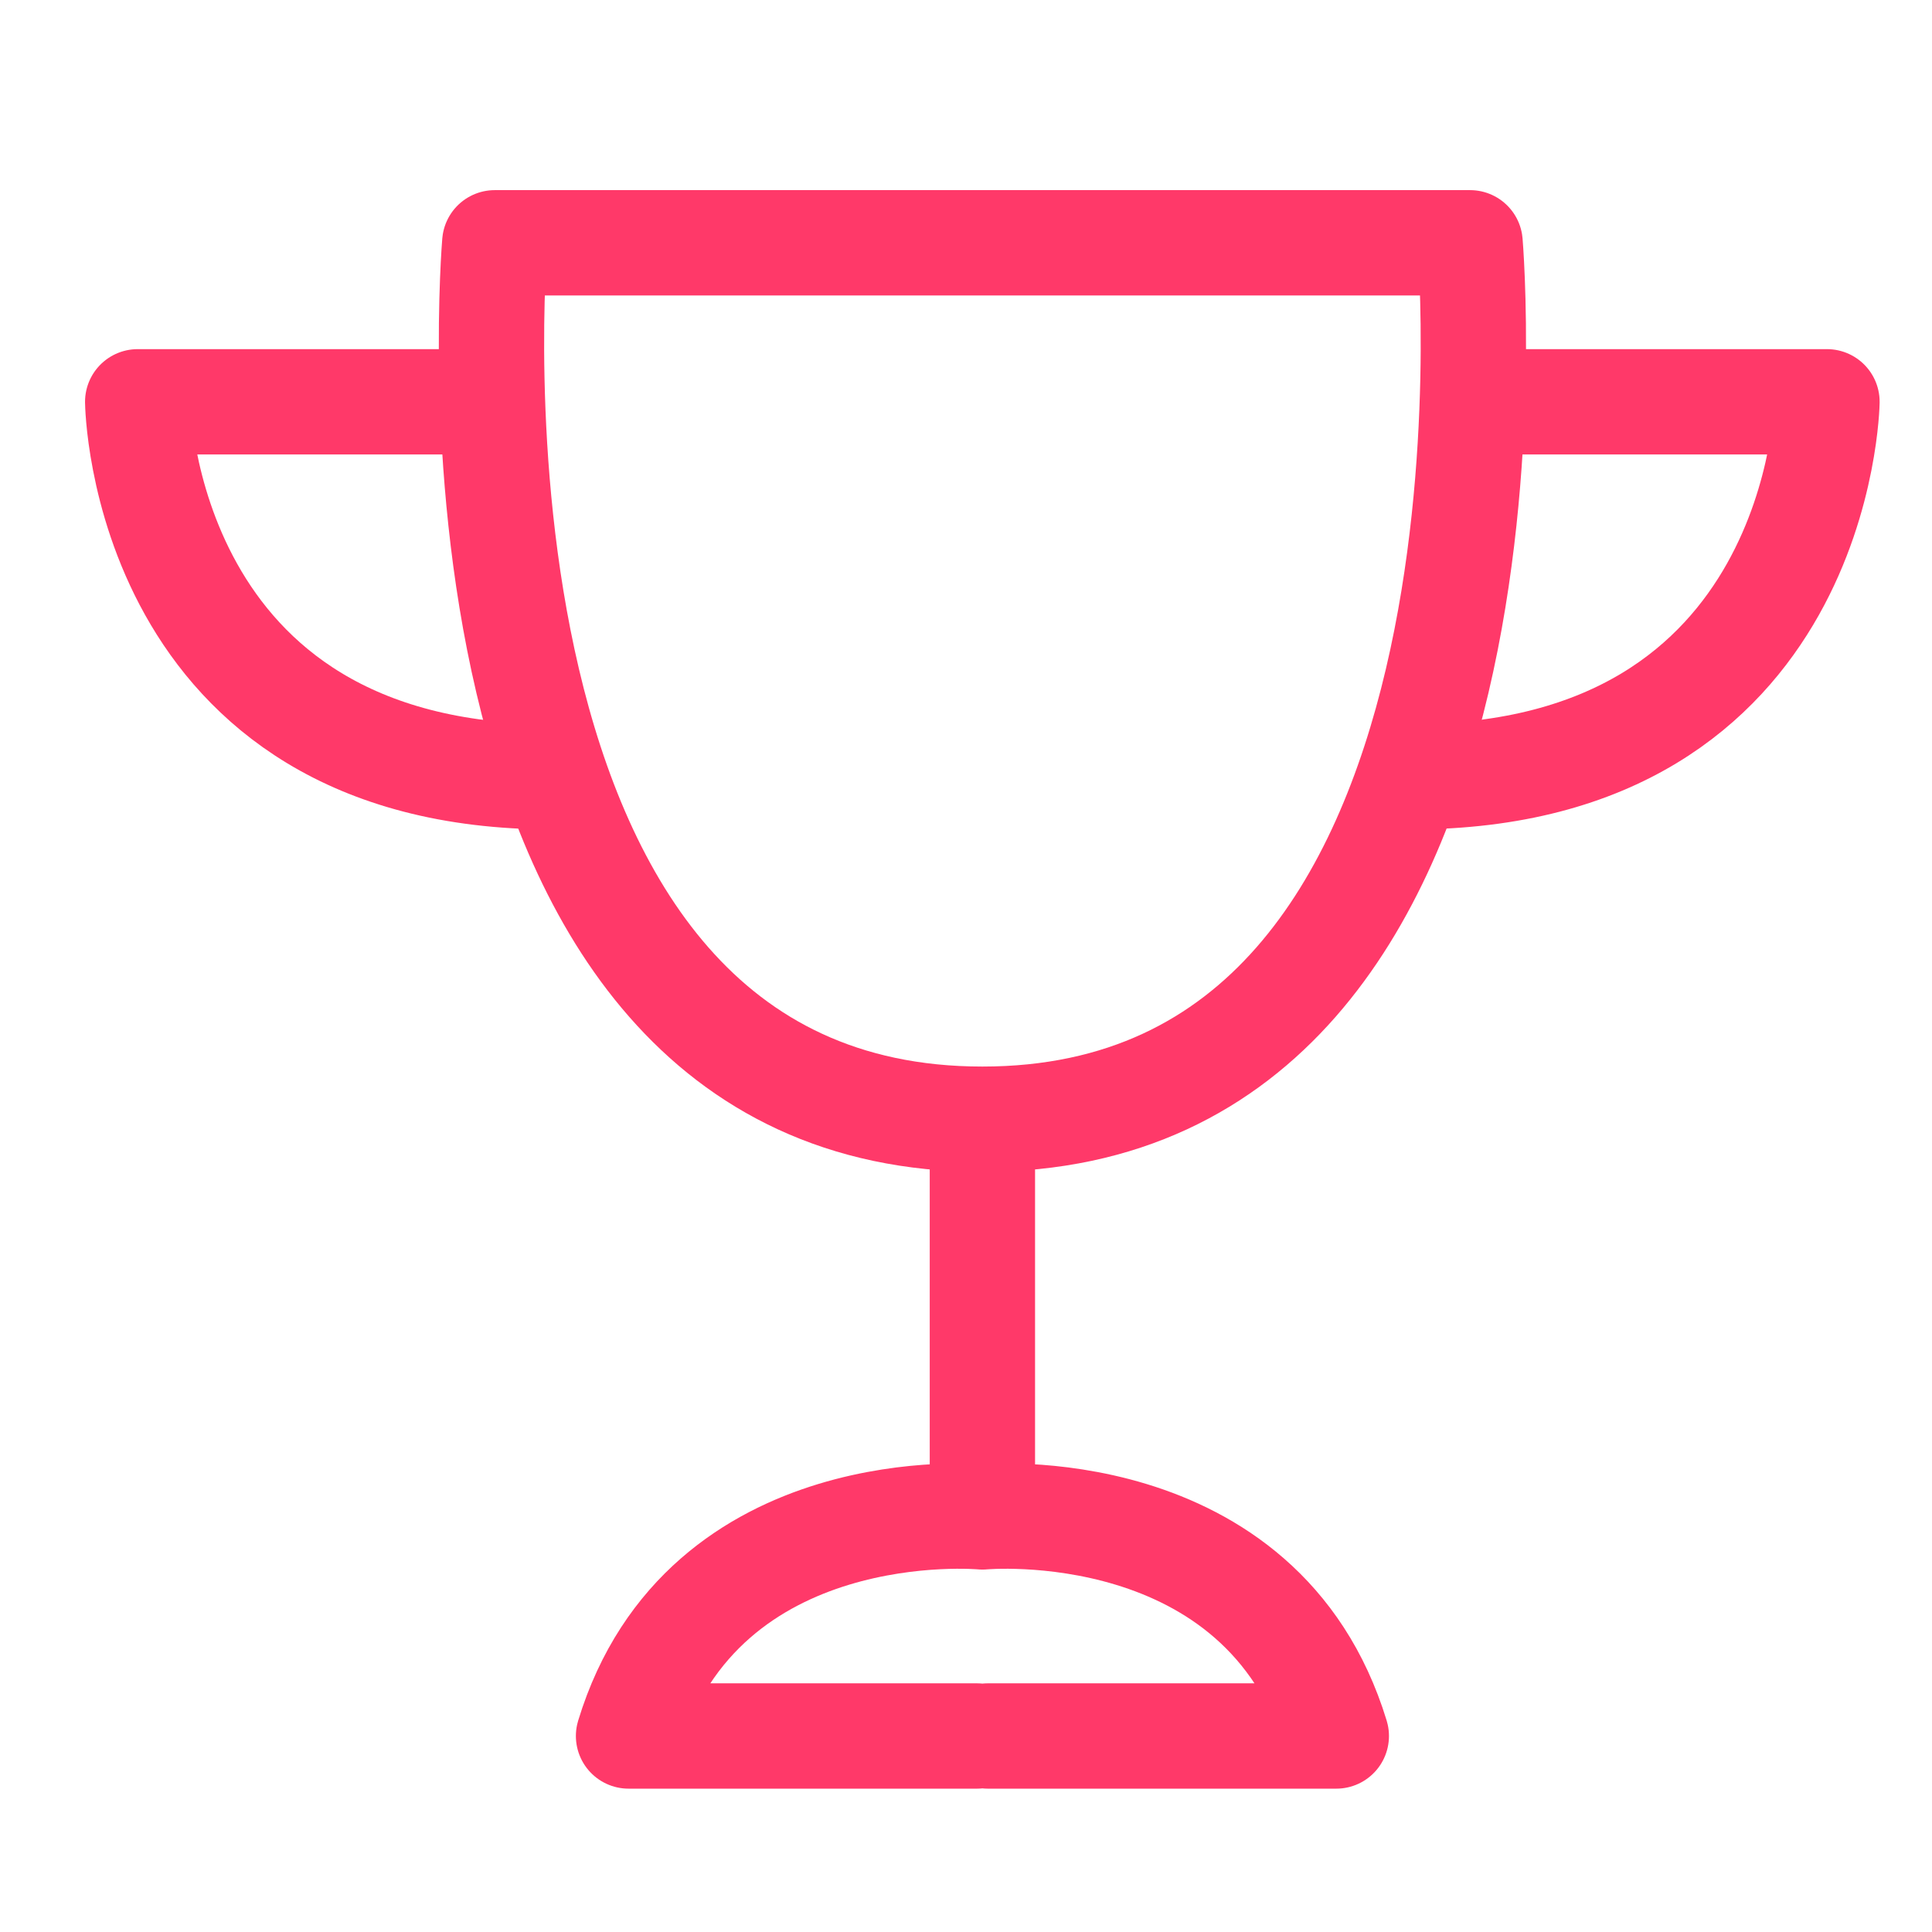
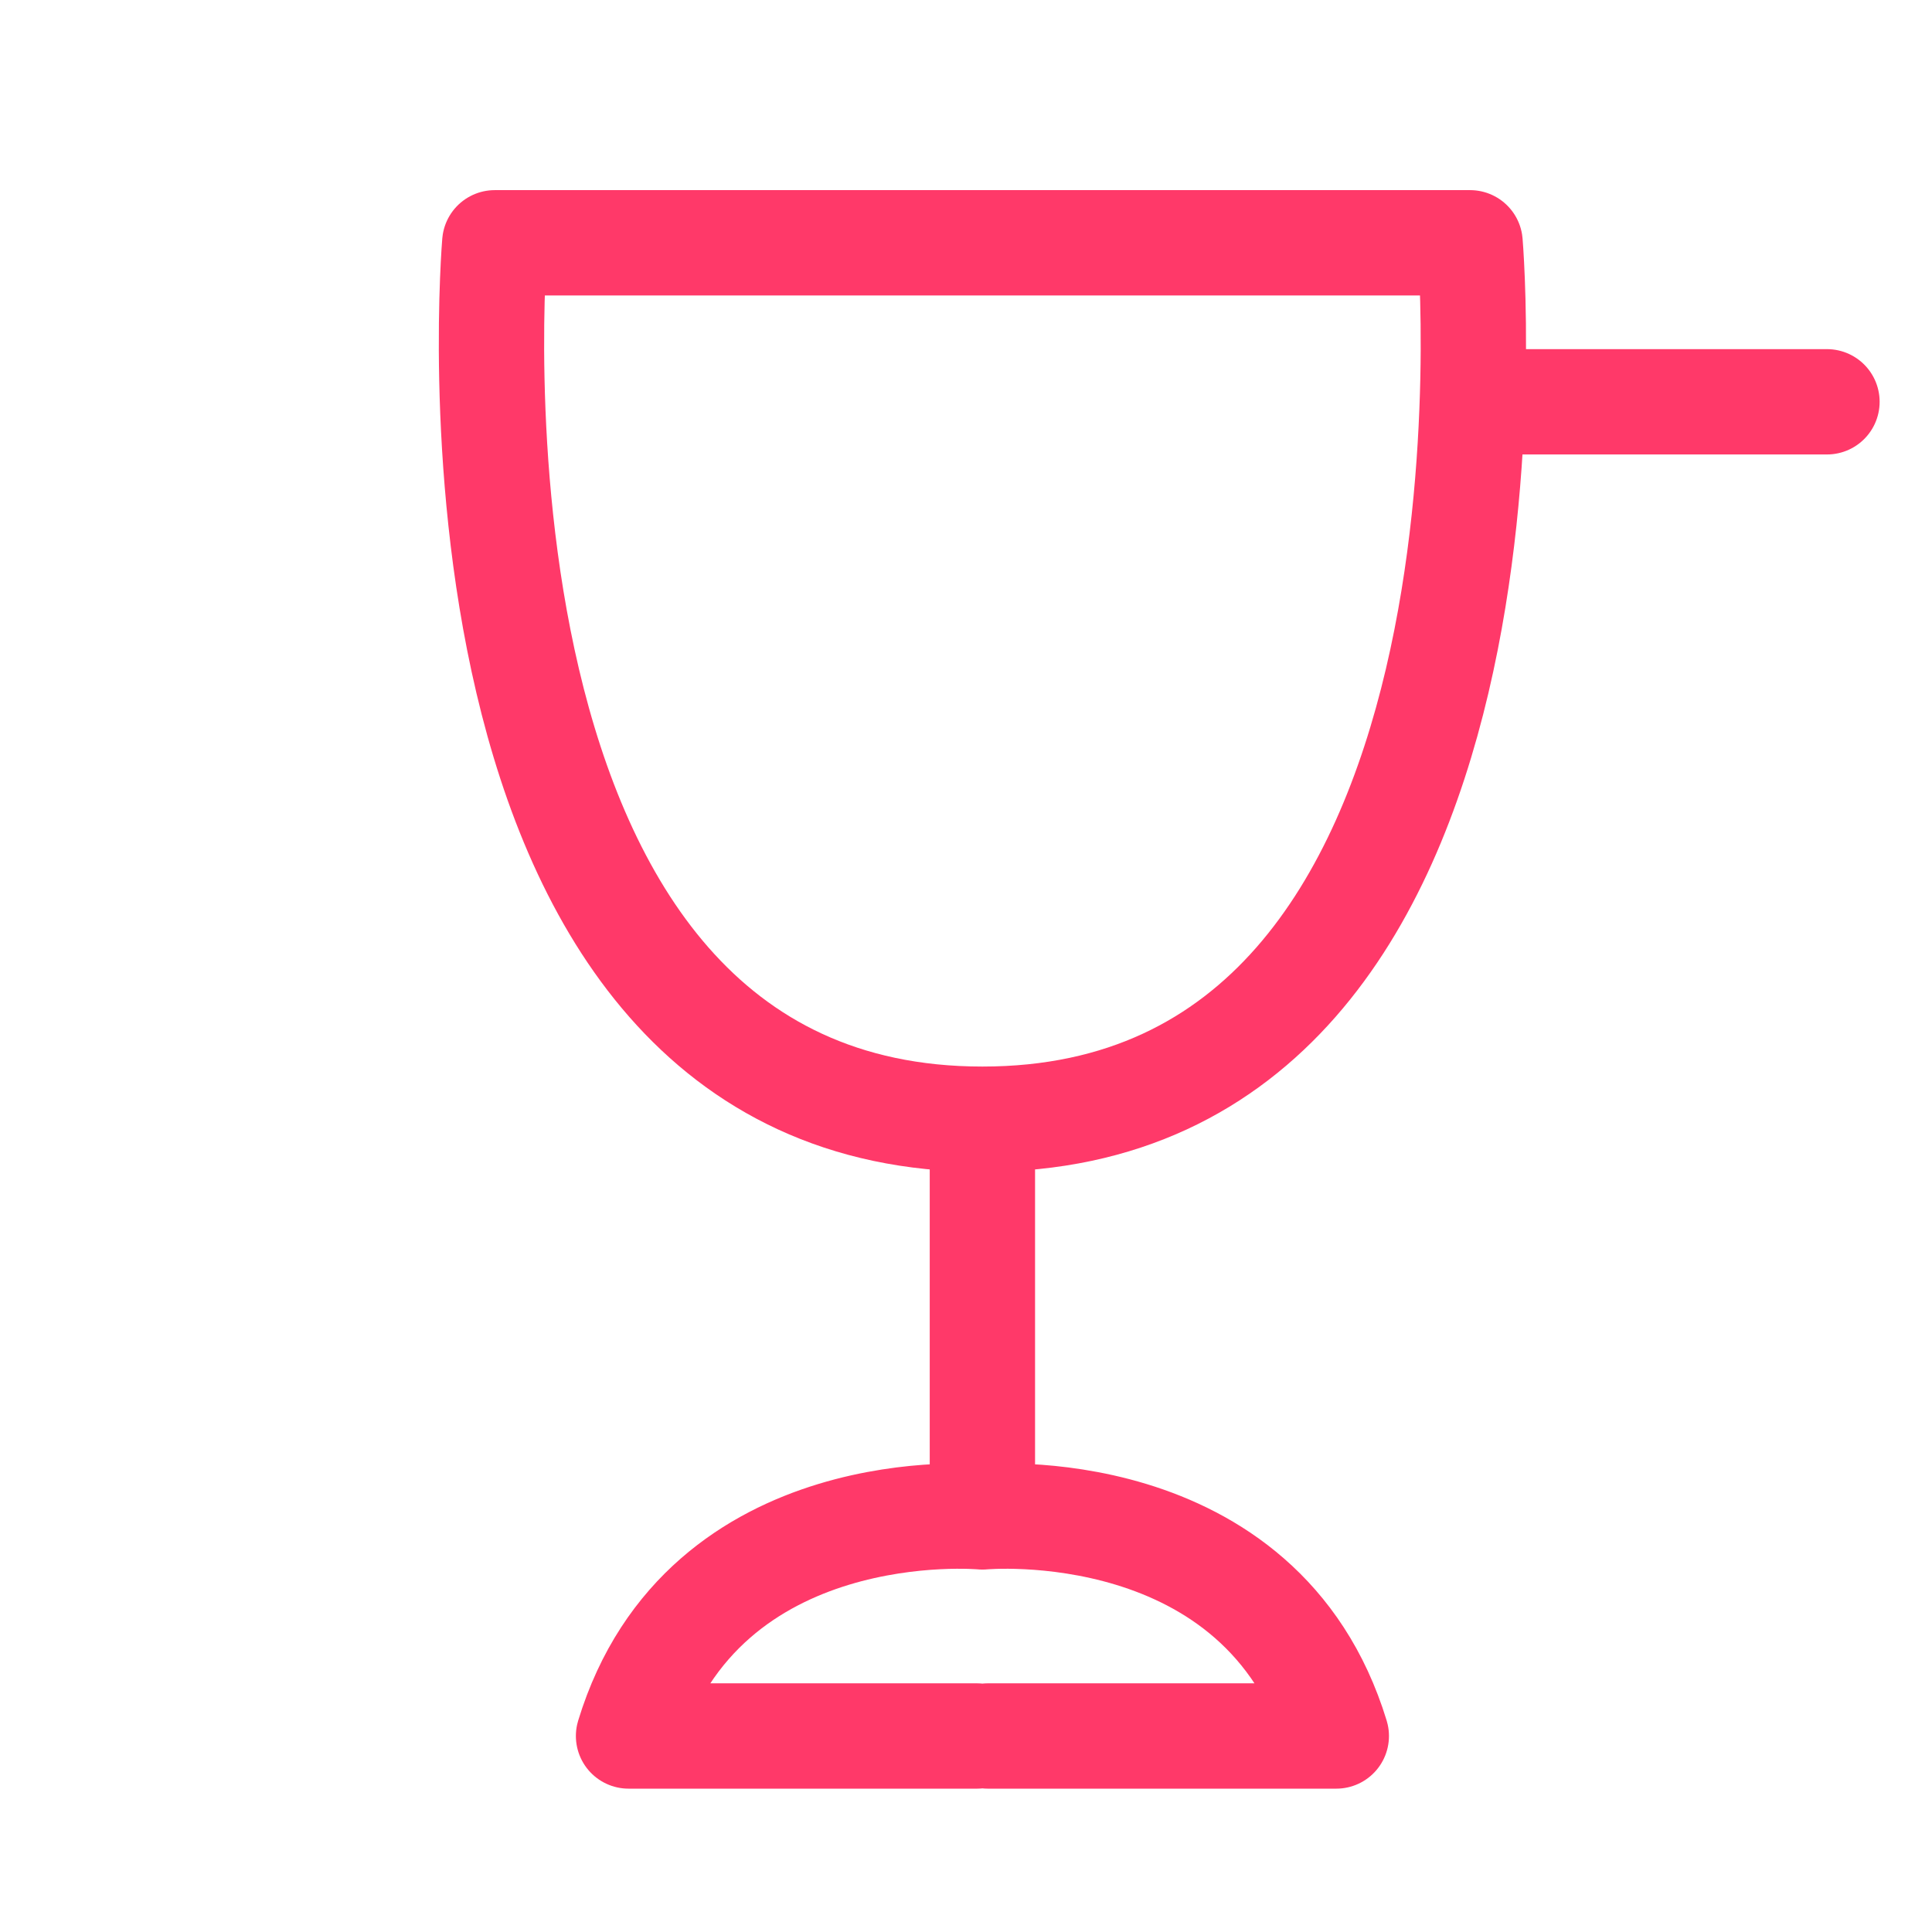
<svg xmlns="http://www.w3.org/2000/svg" width="33" height="33" viewBox="0 0 33 33" fill="none">
-   <path d="M25.665 6.863H31.206C31.206 6.863 31.114 13.268 24.098 13.268" stroke="#FF3969" stroke-width="1.799" stroke-linecap="round" stroke-linejoin="round" />
-   <path d="M8.072 6.863H2.352C2.352 6.863 2.422 13.268 9.438 13.268" stroke="#FF3969" stroke-width="1.799" stroke-linecap="round" stroke-linejoin="round" />
+   <path d="M25.665 6.863H31.206" stroke="#FF3969" stroke-width="1.799" stroke-linecap="round" stroke-linejoin="round" />
  <path d="M16.69 29.652H10.736C12.013 25.46 16.78 25.91 16.78 25.91M16.78 25.91V19.117M16.78 25.91C16.78 25.91 21.547 25.46 22.825 29.652H16.87M16.78 19.117C7.174 19.117 8.451 4.147 8.451 4.147H25.11C25.11 4.147 26.387 19.117 16.78 19.117Z" stroke="#FF3969" stroke-width="1.799" stroke-linecap="round" stroke-linejoin="round" />
</svg>